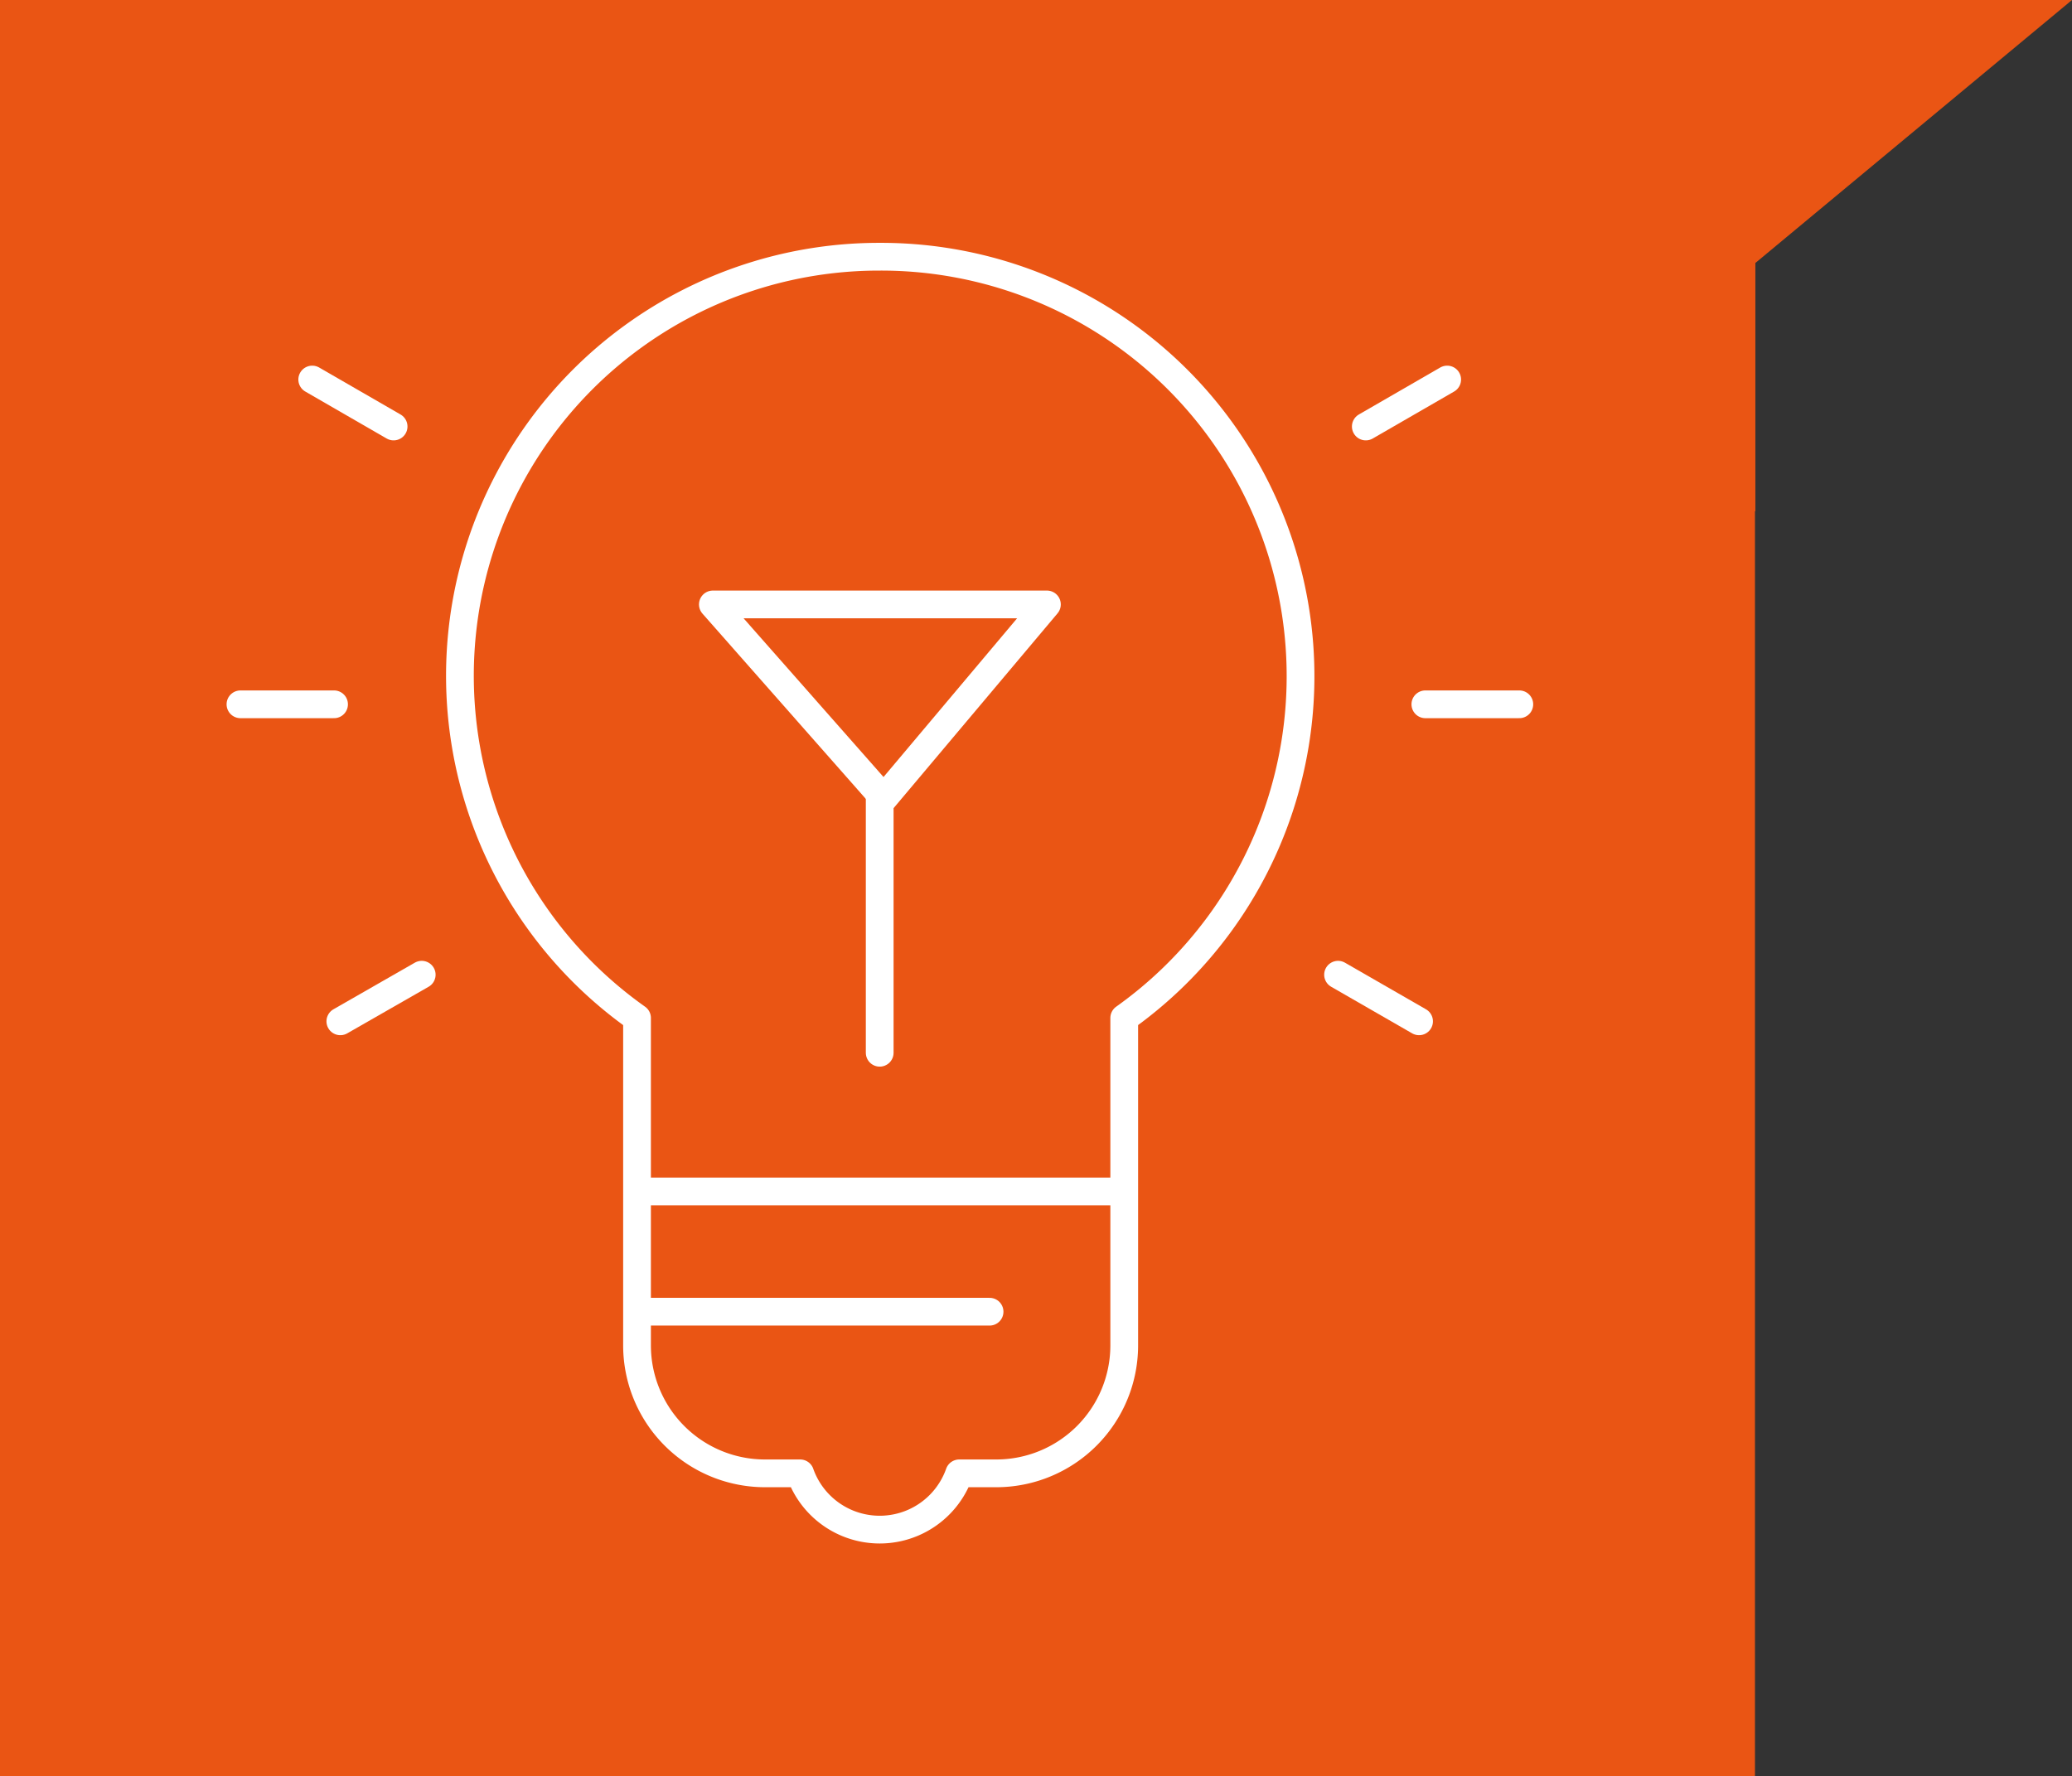
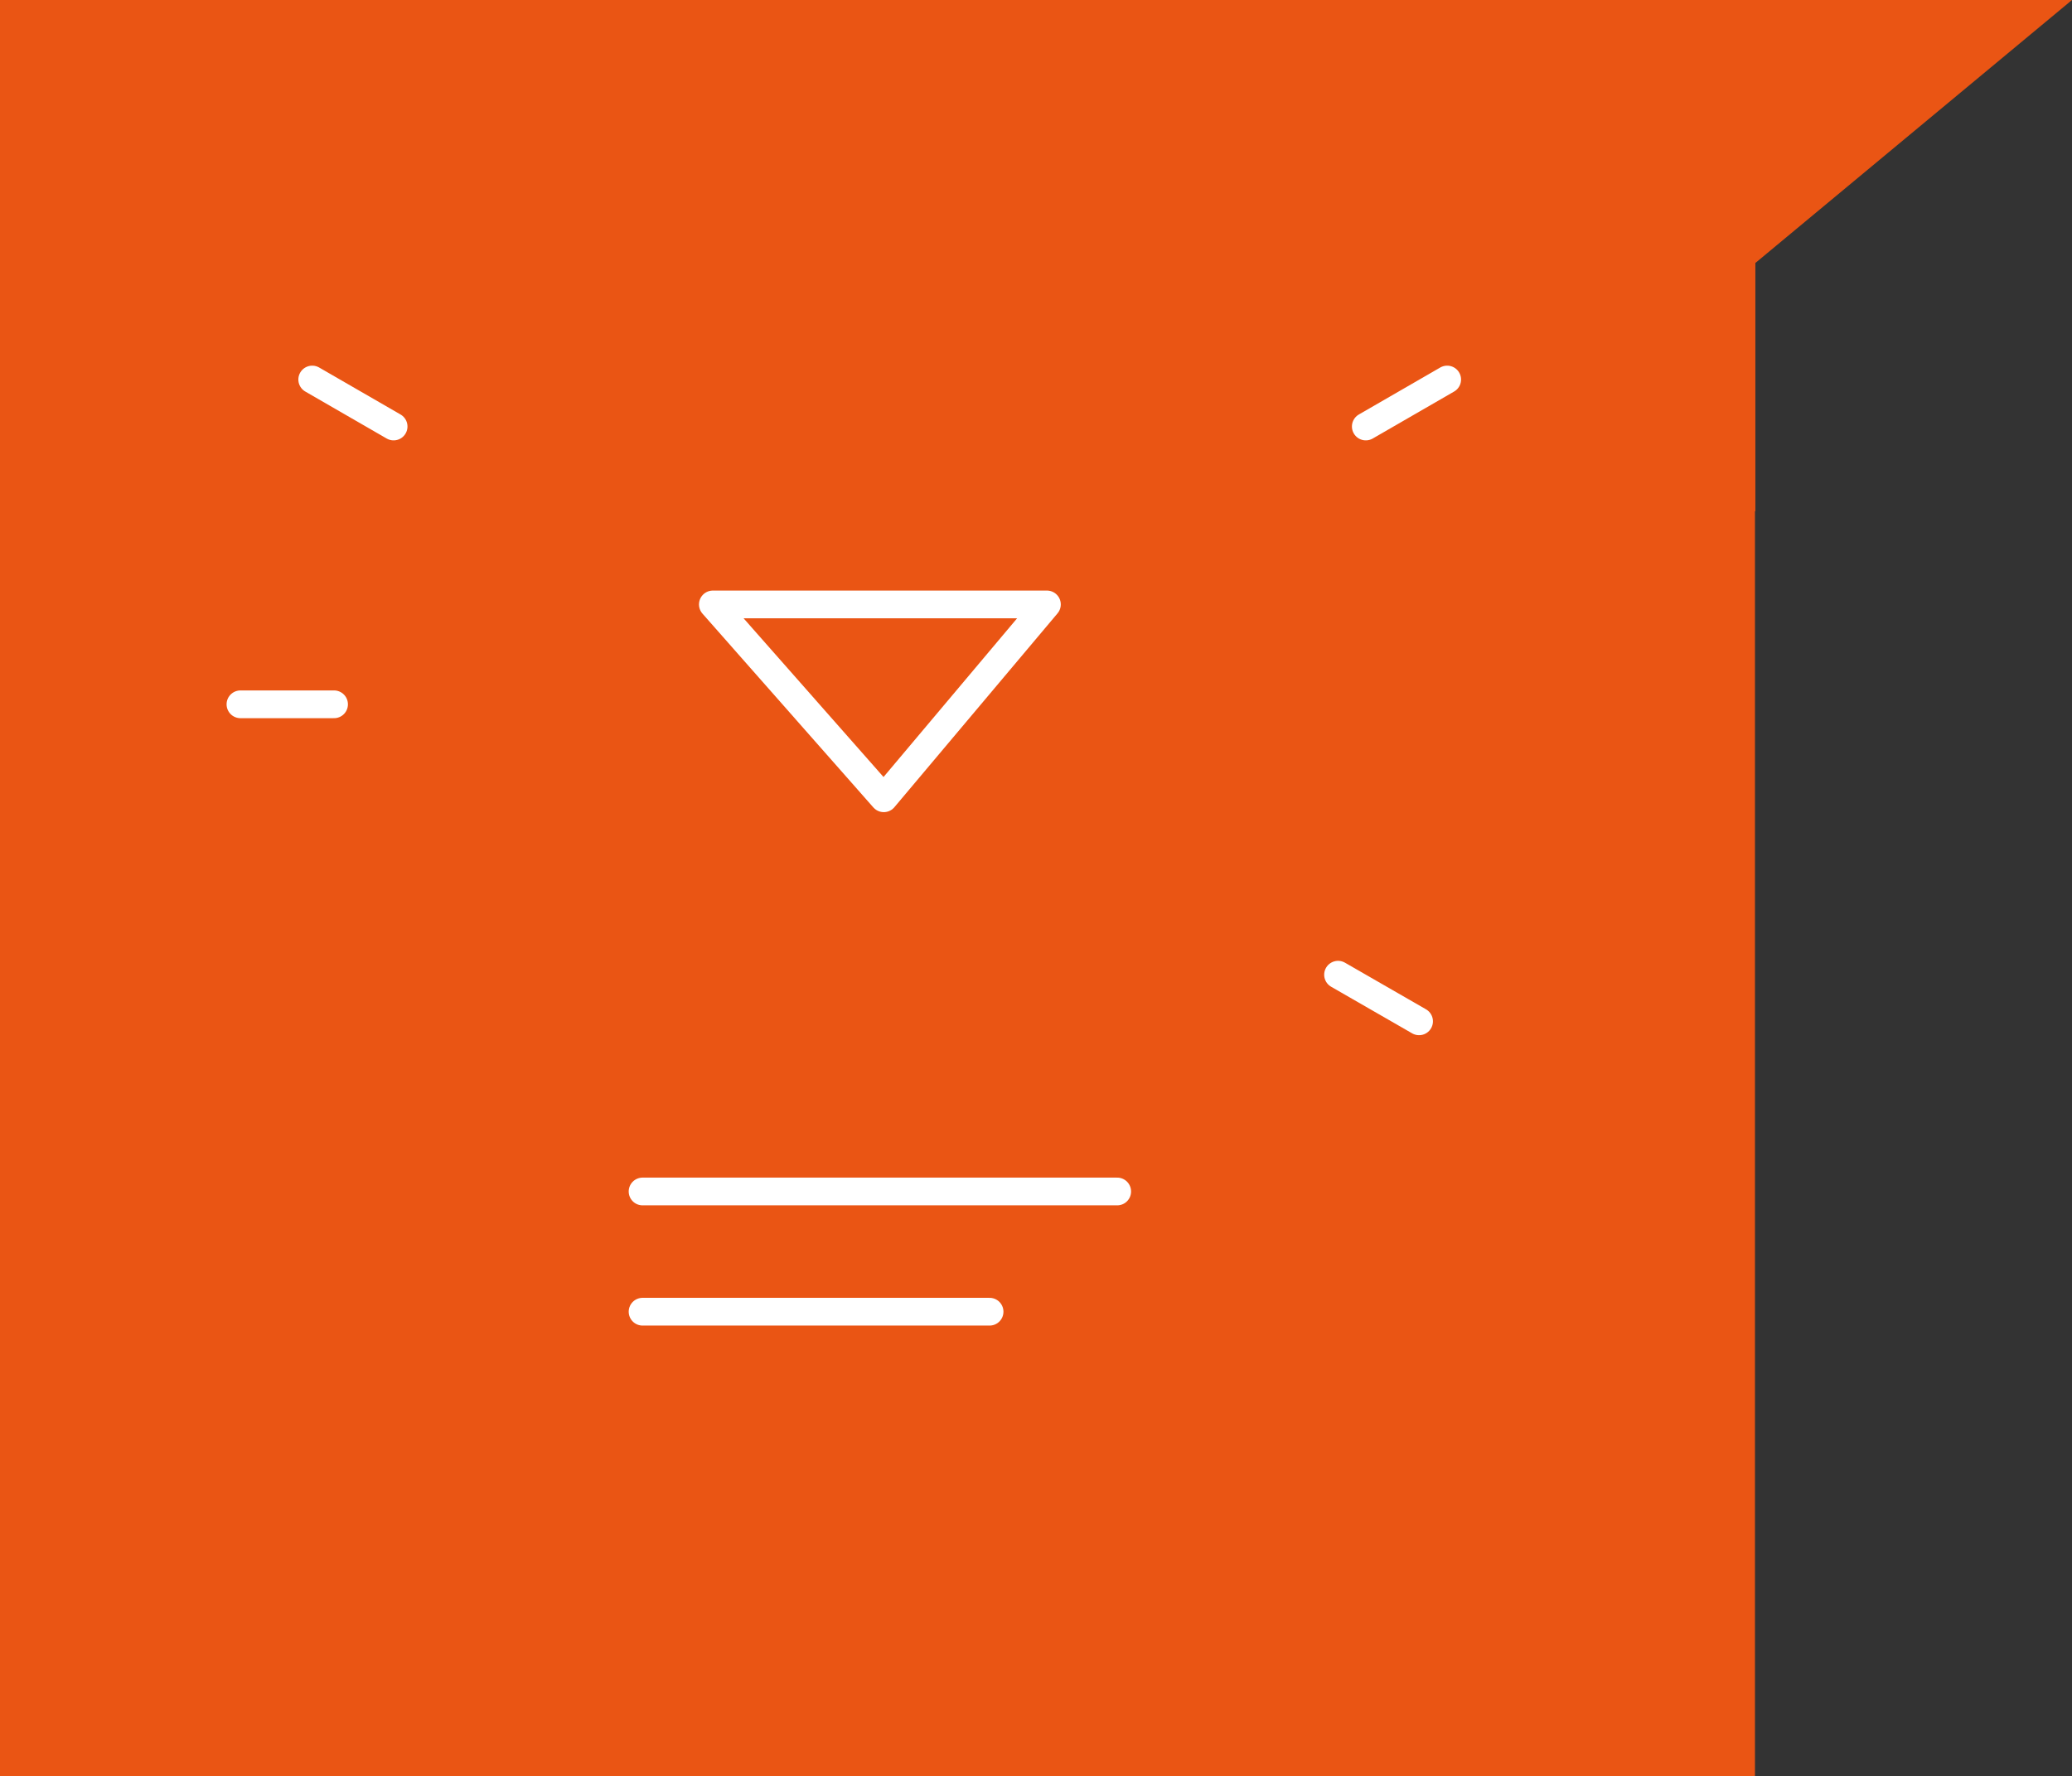
<svg xmlns="http://www.w3.org/2000/svg" viewBox="0 0 56.01 48.02">
  <rect x="0" y="0" width="56.01" height="48.02" fill="#333333" stroke="none" />
  <defs>
    <style>.cls-1{fill:#ea5514;}.cls-2{fill:none;stroke:#fff;stroke-linecap:round;stroke-linejoin:round;stroke-width:0.75px;}</style>
  </defs>
  <title>アセット 35</title>
  <g id="レイヤー_2" data-name="レイヤー 2">
    <g id="レイヤー_4" data-name="レイヤー 4">
      <rect class="cls-1" width="47.44" height="48.02" />
      <polygon class="cls-1" points="56.01 0 47.45 0 28.17 0 7.97 0 7.97 13.82 47.45 13.82 47.45 7.11 56.01 0" />
-       <path class="cls-2" d="M23.78,6.94a11.33,11.33,0,0,0-6.56,20.58v8.85a3.46,3.46,0,0,0,3.46,3.46h.95a2.28,2.28,0,0,0,4.3,0h1a3.46,3.46,0,0,0,3.46-3.46V27.52A11.34,11.34,0,0,0,23.78,6.94Z" />
      <path class="cls-2" d="M30.2,32.21H17.37m9.38,3.25H17.37" />
      <line class="cls-2" x1="36.17" y1="26.35" x2="38.36" y2="27.61" />
-       <line class="cls-2" x1="38.53" y1="19.04" x2="41.07" y2="19.04" />
      <line class="cls-2" x1="36.92" y1="11.53" x2="39.12" y2="10.26" />
-       <line class="cls-2" x1="11.4" y1="26.35" x2="9.2" y2="27.61" />
      <line class="cls-2" x1="9.03" y1="19.04" x2="6.5" y2="19.04" />
      <line class="cls-2" x1="10.64" y1="11.53" x2="8.44" y2="10.26" />
      <polygon class="cls-2" points="19.27 16.34 28.3 16.34 23.89 21.58 19.27 16.34" />
-       <line class="cls-2" x1="23.78" y1="28.46" x2="23.78" y2="21.58" />
    </g>
  </g>
</svg>